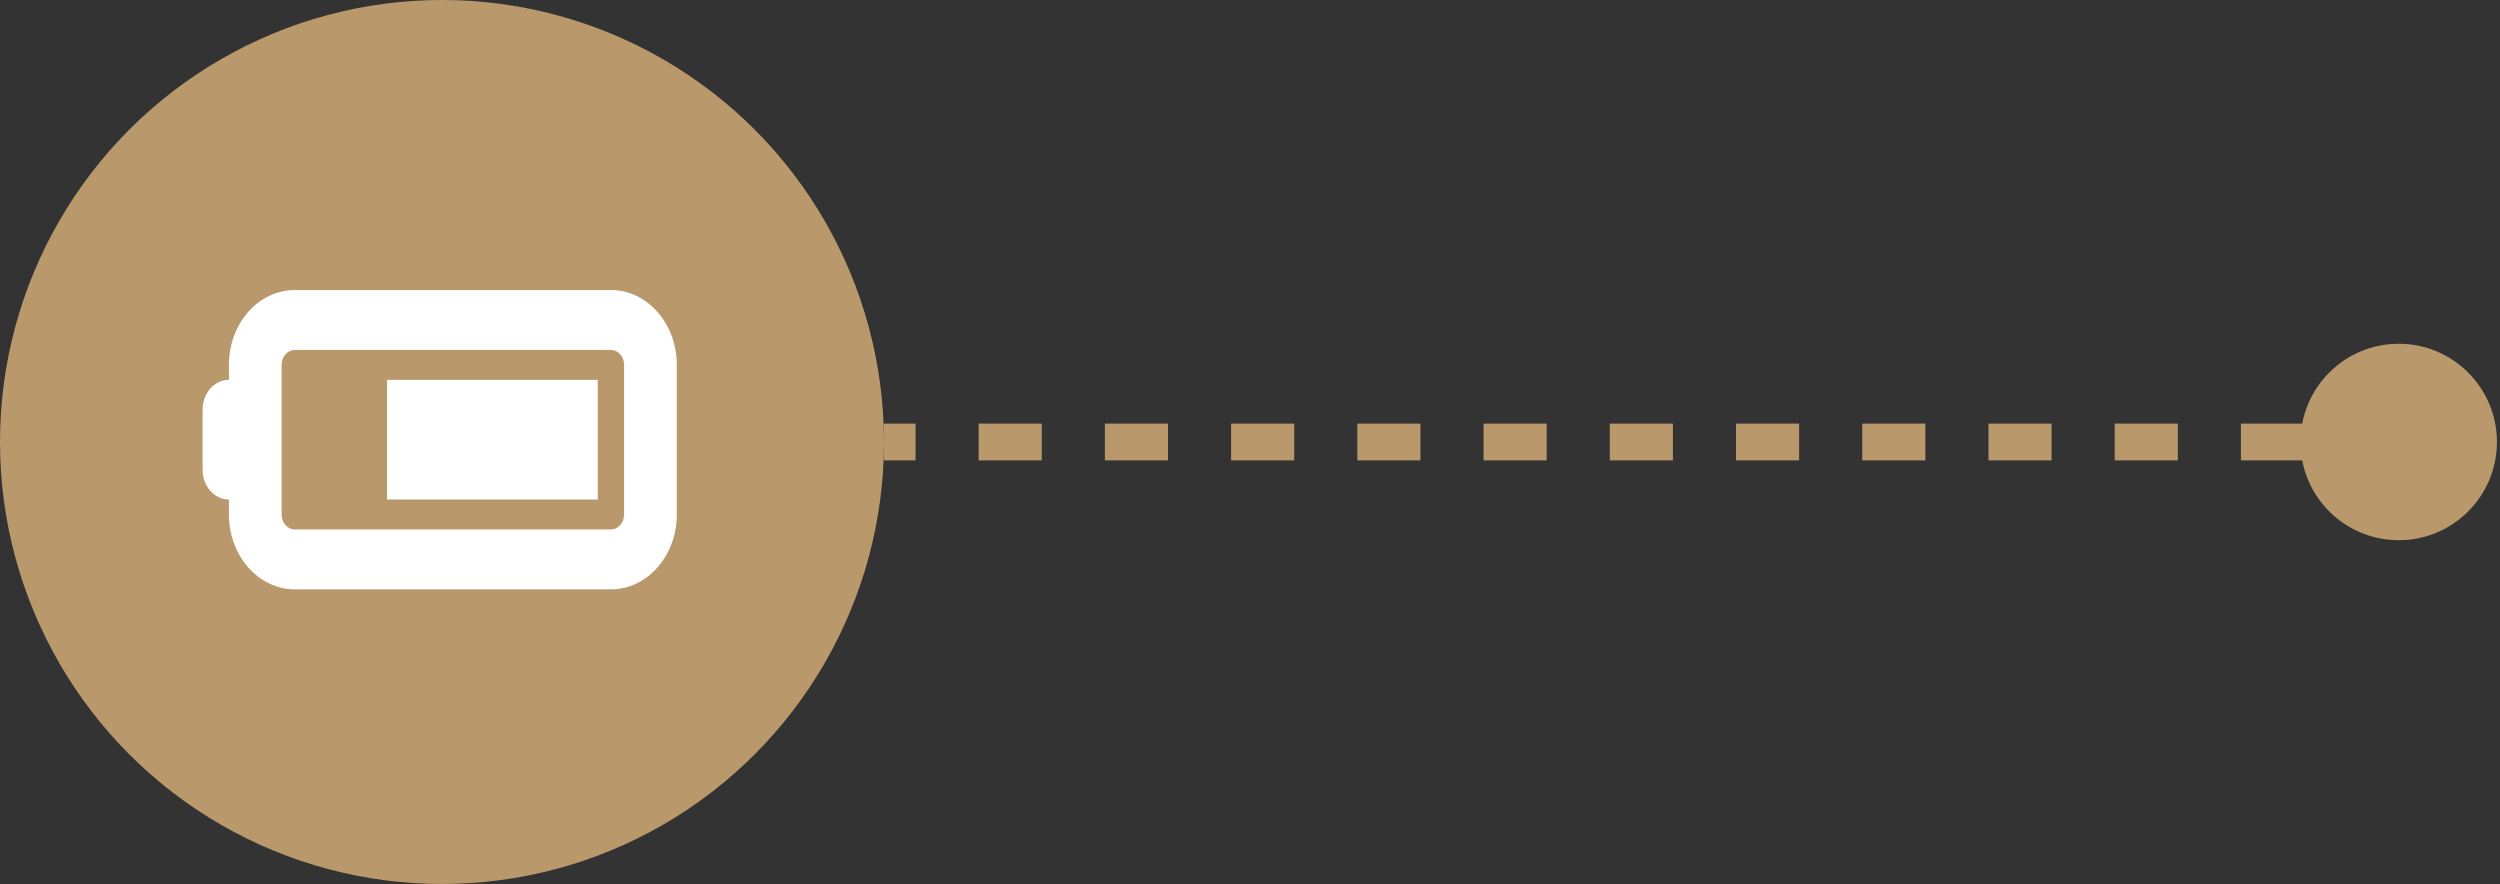
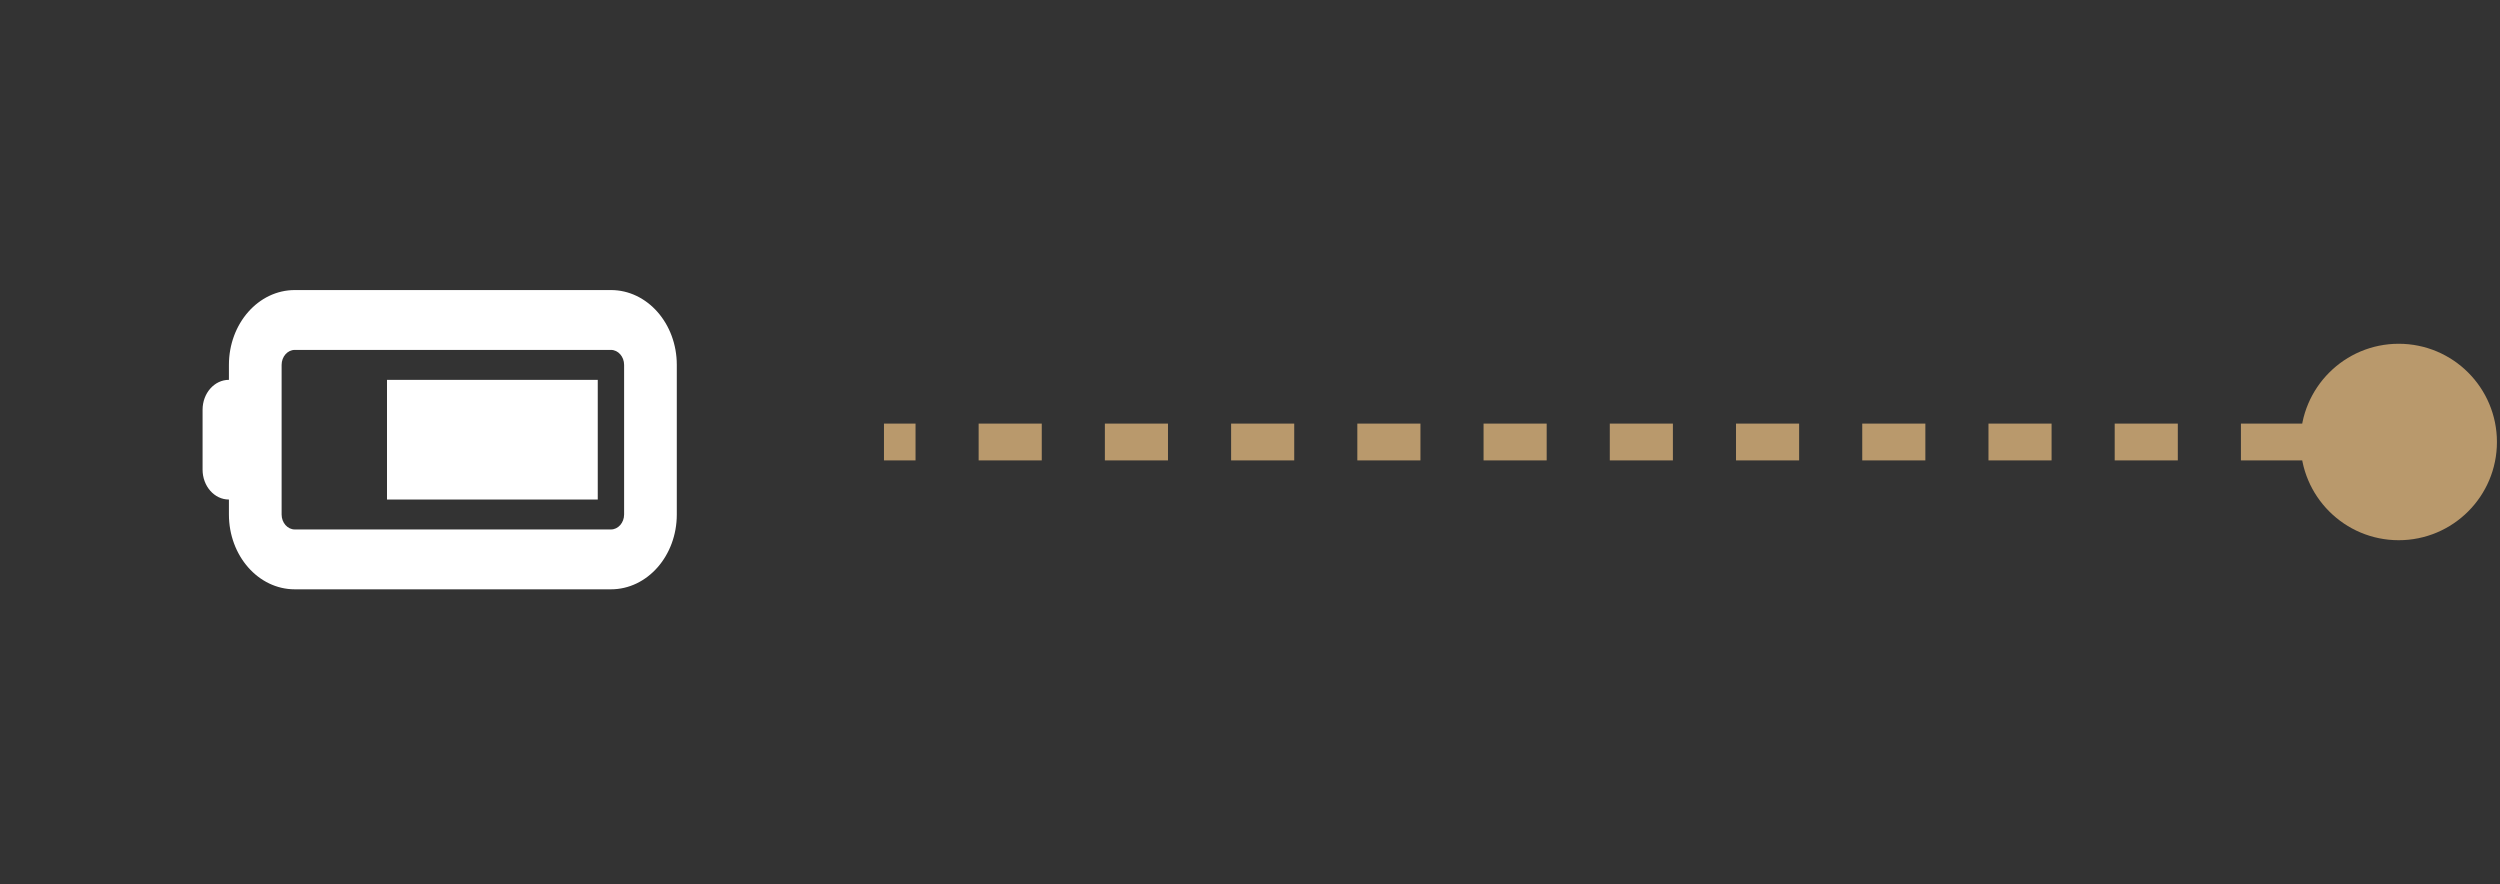
<svg xmlns="http://www.w3.org/2000/svg" width="543" height="192" viewBox="0 0 543 192" fill="none">
  <rect x="0" y="0" width="543" height="192" fill="#333333" stroke="none" />
-   <circle cx="96" cy="96" r="96" transform="matrix(1 0 0 -1 0 192)" fill="#B9996C" />
  <path d="M499.667 96C499.667 84.218 509.218 74.667 521 74.667C532.782 74.667 542.333 84.218 542.333 96C542.333 107.782 532.782 117.333 521 117.333C509.218 117.333 499.667 107.782 499.667 96ZM192 92H198.854V100H192V92ZM212.562 92H226.271V100H212.562V92ZM239.979 92H253.687V100H239.979V92ZM267.396 92H281.104V100H267.396V92ZM294.812 92H308.521V100H294.812V92ZM322.229 92H335.938V100H322.229V92ZM349.646 92H363.354V100H349.646V92ZM377.062 92H390.771V100H377.062V92ZM404.479 92H418.187V100H404.479V92ZM431.896 92H445.604V100H431.896V92ZM459.312 92H473.021V100H459.312V92ZM486.729 92H500.438V100H486.729V92ZM514.146 92H521V100H514.146V92Z" fill="#B9996C" />
-   <path d="M64.028 76C62.454 76 61.167 77.463 61.167 79.25V111.75C61.167 113.538 62.454 115 64.028 115H132.694C134.268 115 135.556 113.538 135.556 111.75V79.25C135.556 77.463 134.268 76 132.694 76H64.028ZM132.694 63C140.598 63 147 70.272 147 79.25V111.75C147 120.728 140.598 128 132.694 128H64.028C56.124 128 49.722 120.728 49.722 111.75V108.5C46.557 108.5 44 105.595 44 102V89C44 85.405 46.557 82.5 49.722 82.5V79.25C49.722 70.272 56.124 63 64.028 63H132.694ZM84.056 82.5H129.833V108.5H84.056V82.5Z" fill="white" />
+   <path d="M64.028 76C62.454 76 61.167 77.463 61.167 79.25V111.75C61.167 113.538 62.454 115 64.028 115H132.694C134.268 115 135.556 113.538 135.556 111.75V79.25C135.556 77.463 134.268 76 132.694 76H64.028ZM132.694 63C140.598 63 147 70.272 147 79.25V111.75C147 120.728 140.598 128 132.694 128H64.028C56.124 128 49.722 120.728 49.722 111.75V108.5C46.557 108.5 44 105.595 44 102V89C44 85.405 46.557 82.5 49.722 82.5V79.25C49.722 70.272 56.124 63 64.028 63H132.694M84.056 82.5H129.833V108.5H84.056V82.5Z" fill="white" />
</svg>